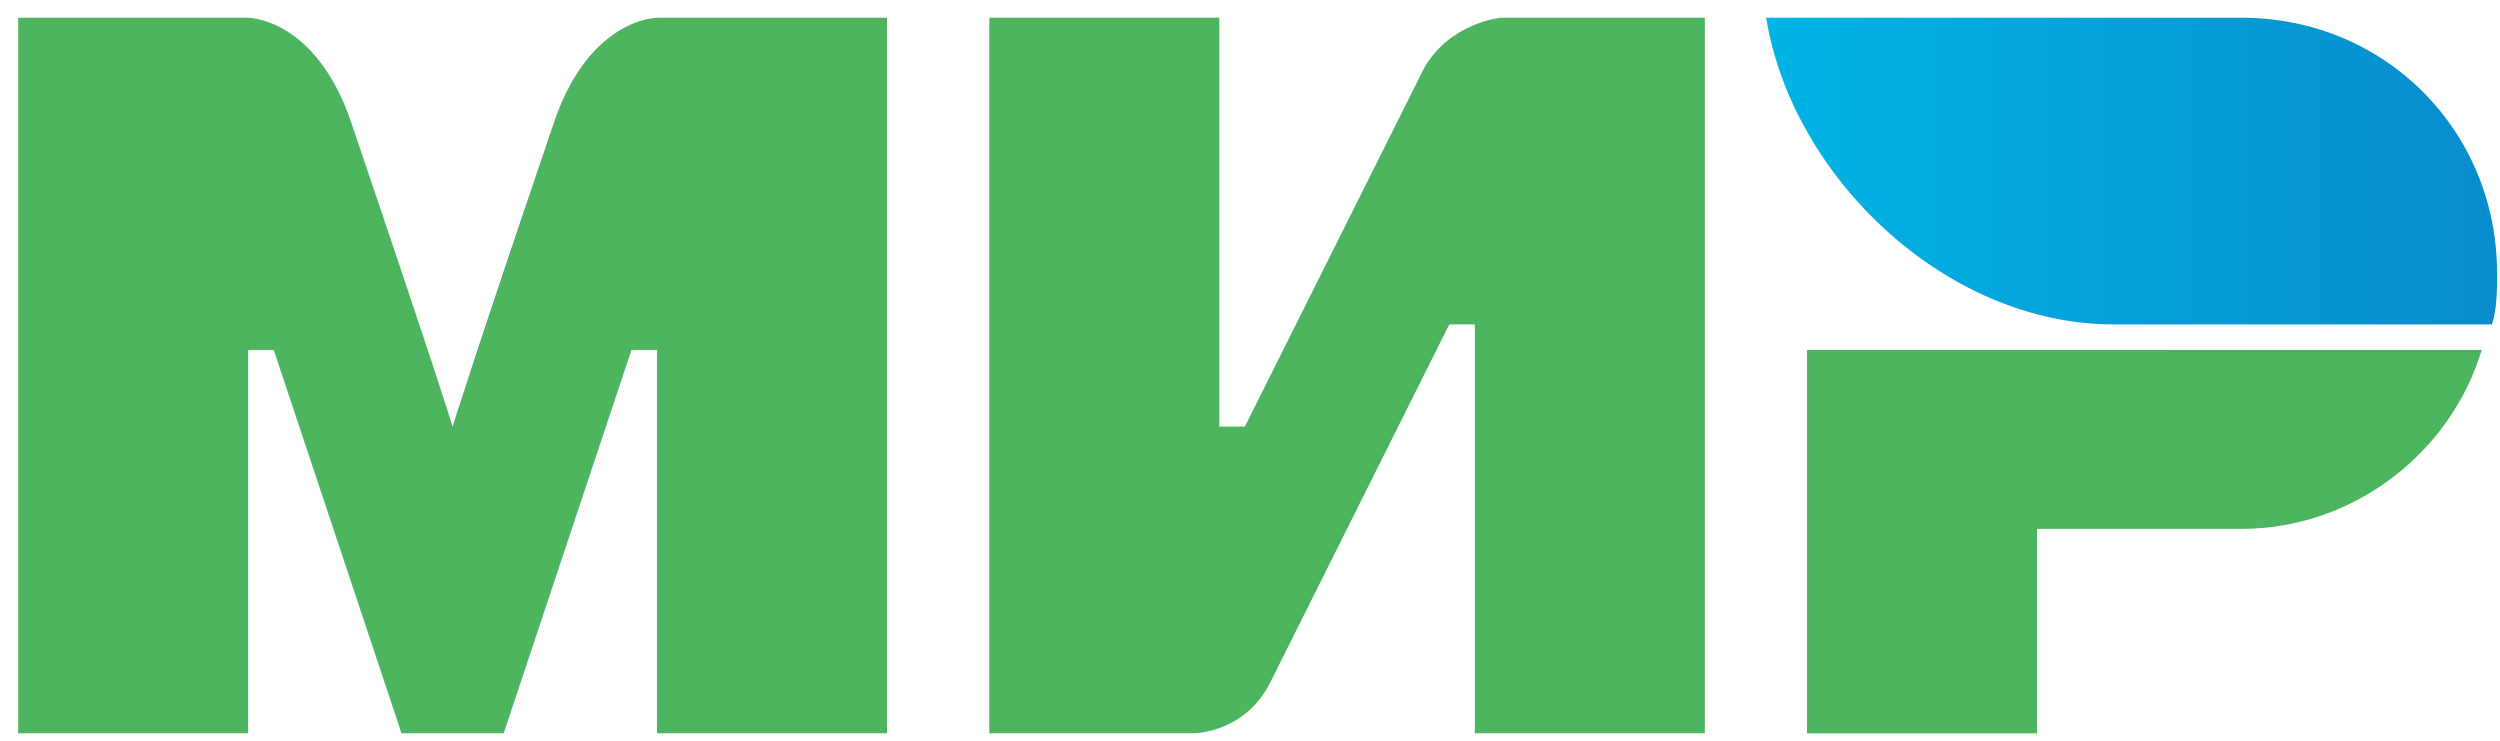
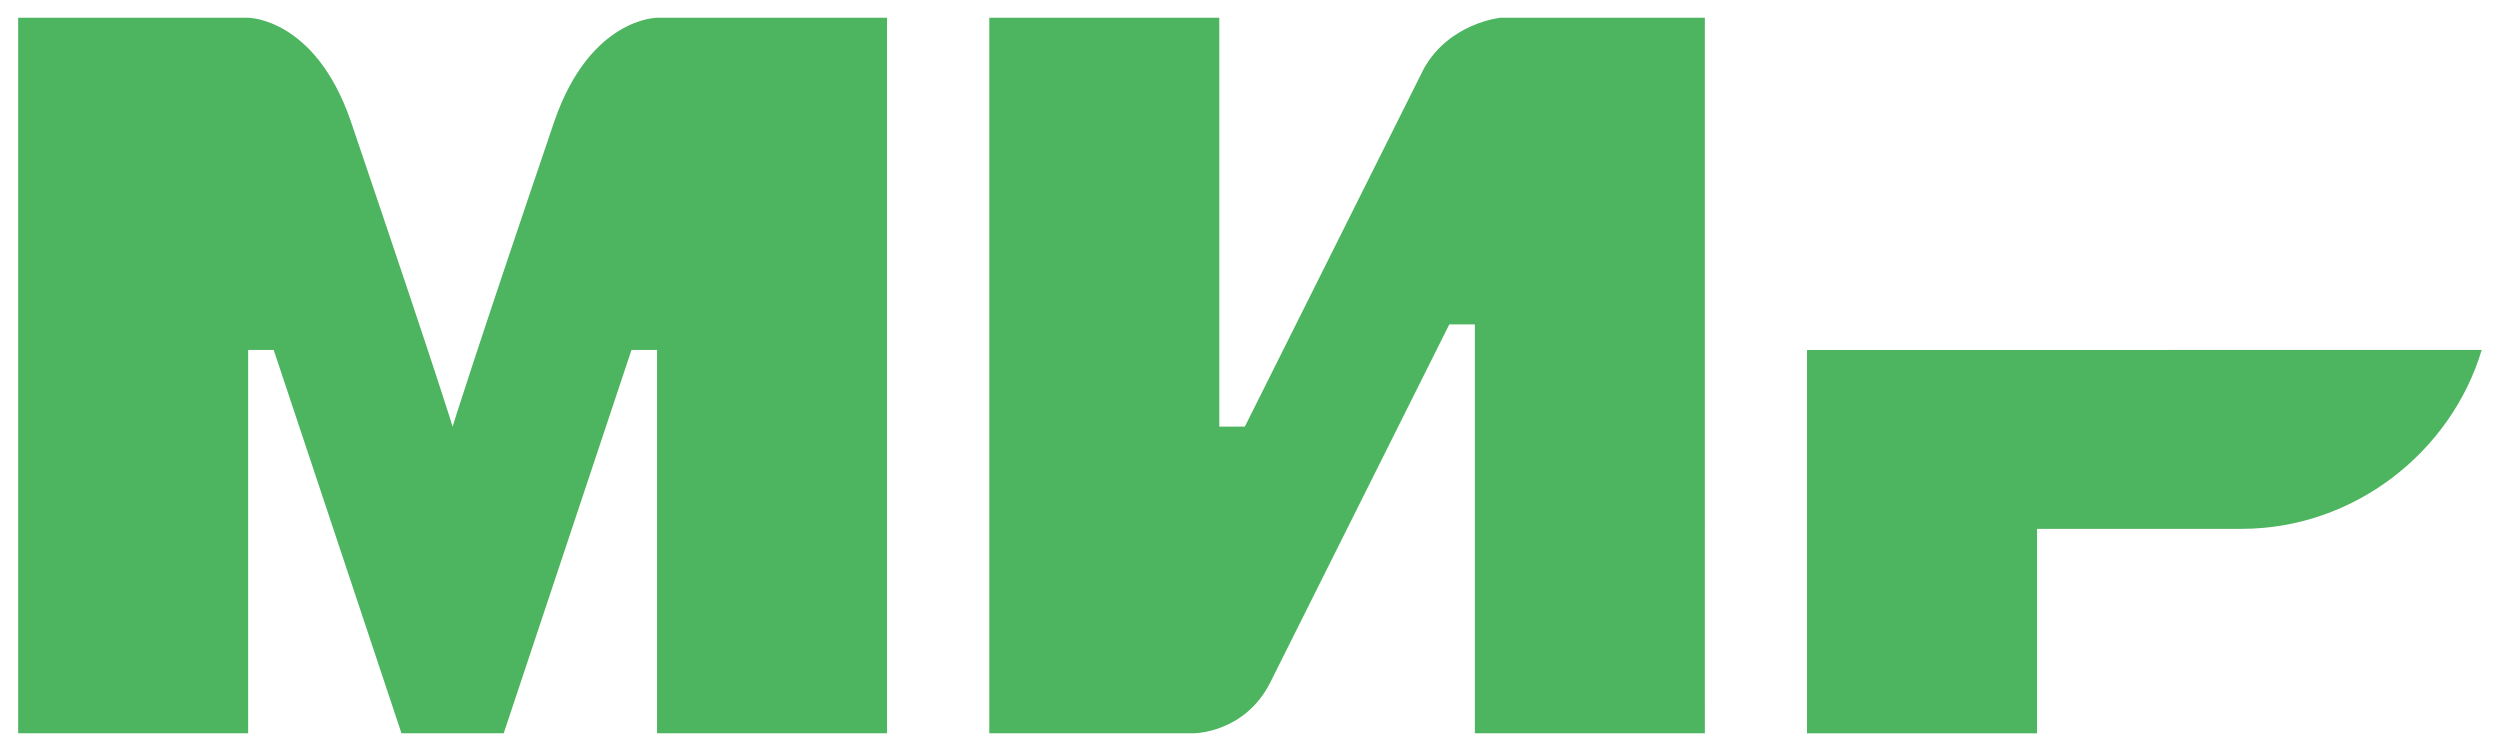
<svg xmlns="http://www.w3.org/2000/svg" width="81" height="24" fill="none">
-   <path fill-rule="evenodd" clip-rule="evenodd" d="M72.624.575h-15.4c.828 5.133 5.796 9.936 11.26 9.936H80.74c.165-.497.165-1.16.165-1.656 0-4.637-3.643-8.28-8.28-8.28Z" fill="url(#a)" />
  <path fill-rule="evenodd" clip-rule="evenodd" d="M58.547 11.339v12.42H66v-6.624h6.624c3.643 0 6.79-2.484 7.783-5.796H58.547ZM32.053.575v23.183h6.624s1.656 0 2.484-1.655c4.47-8.943 5.796-11.592 5.796-11.592h.828v13.247h7.452V.575h-6.624S46.957.74 46.129 2.23c-3.81 7.617-5.796 11.592-5.796 11.592h-.828V.575h-7.452ZM.588 23.758V.575H8.04s2.153 0 3.312 3.312c2.98 8.777 3.312 9.936 3.312 9.936s.662-2.153 3.312-9.936C19.136.575 21.288.575 21.288.575h7.452v23.183h-7.452v-12.42h-.828l-4.14 12.42h-3.312l-4.14-12.42H8.04v12.42H.588Z" fill="#4DB45F" />
  <defs>
    <linearGradient id="a" x1="57.181" y1="5.543" x2="80.904" y2="5.543" gradientUnits="userSpaceOnUse">
      <stop stop-color="#00B4E6" />
      <stop offset="1" stop-color="#088CCB" />
    </linearGradient>
  </defs>
</svg>